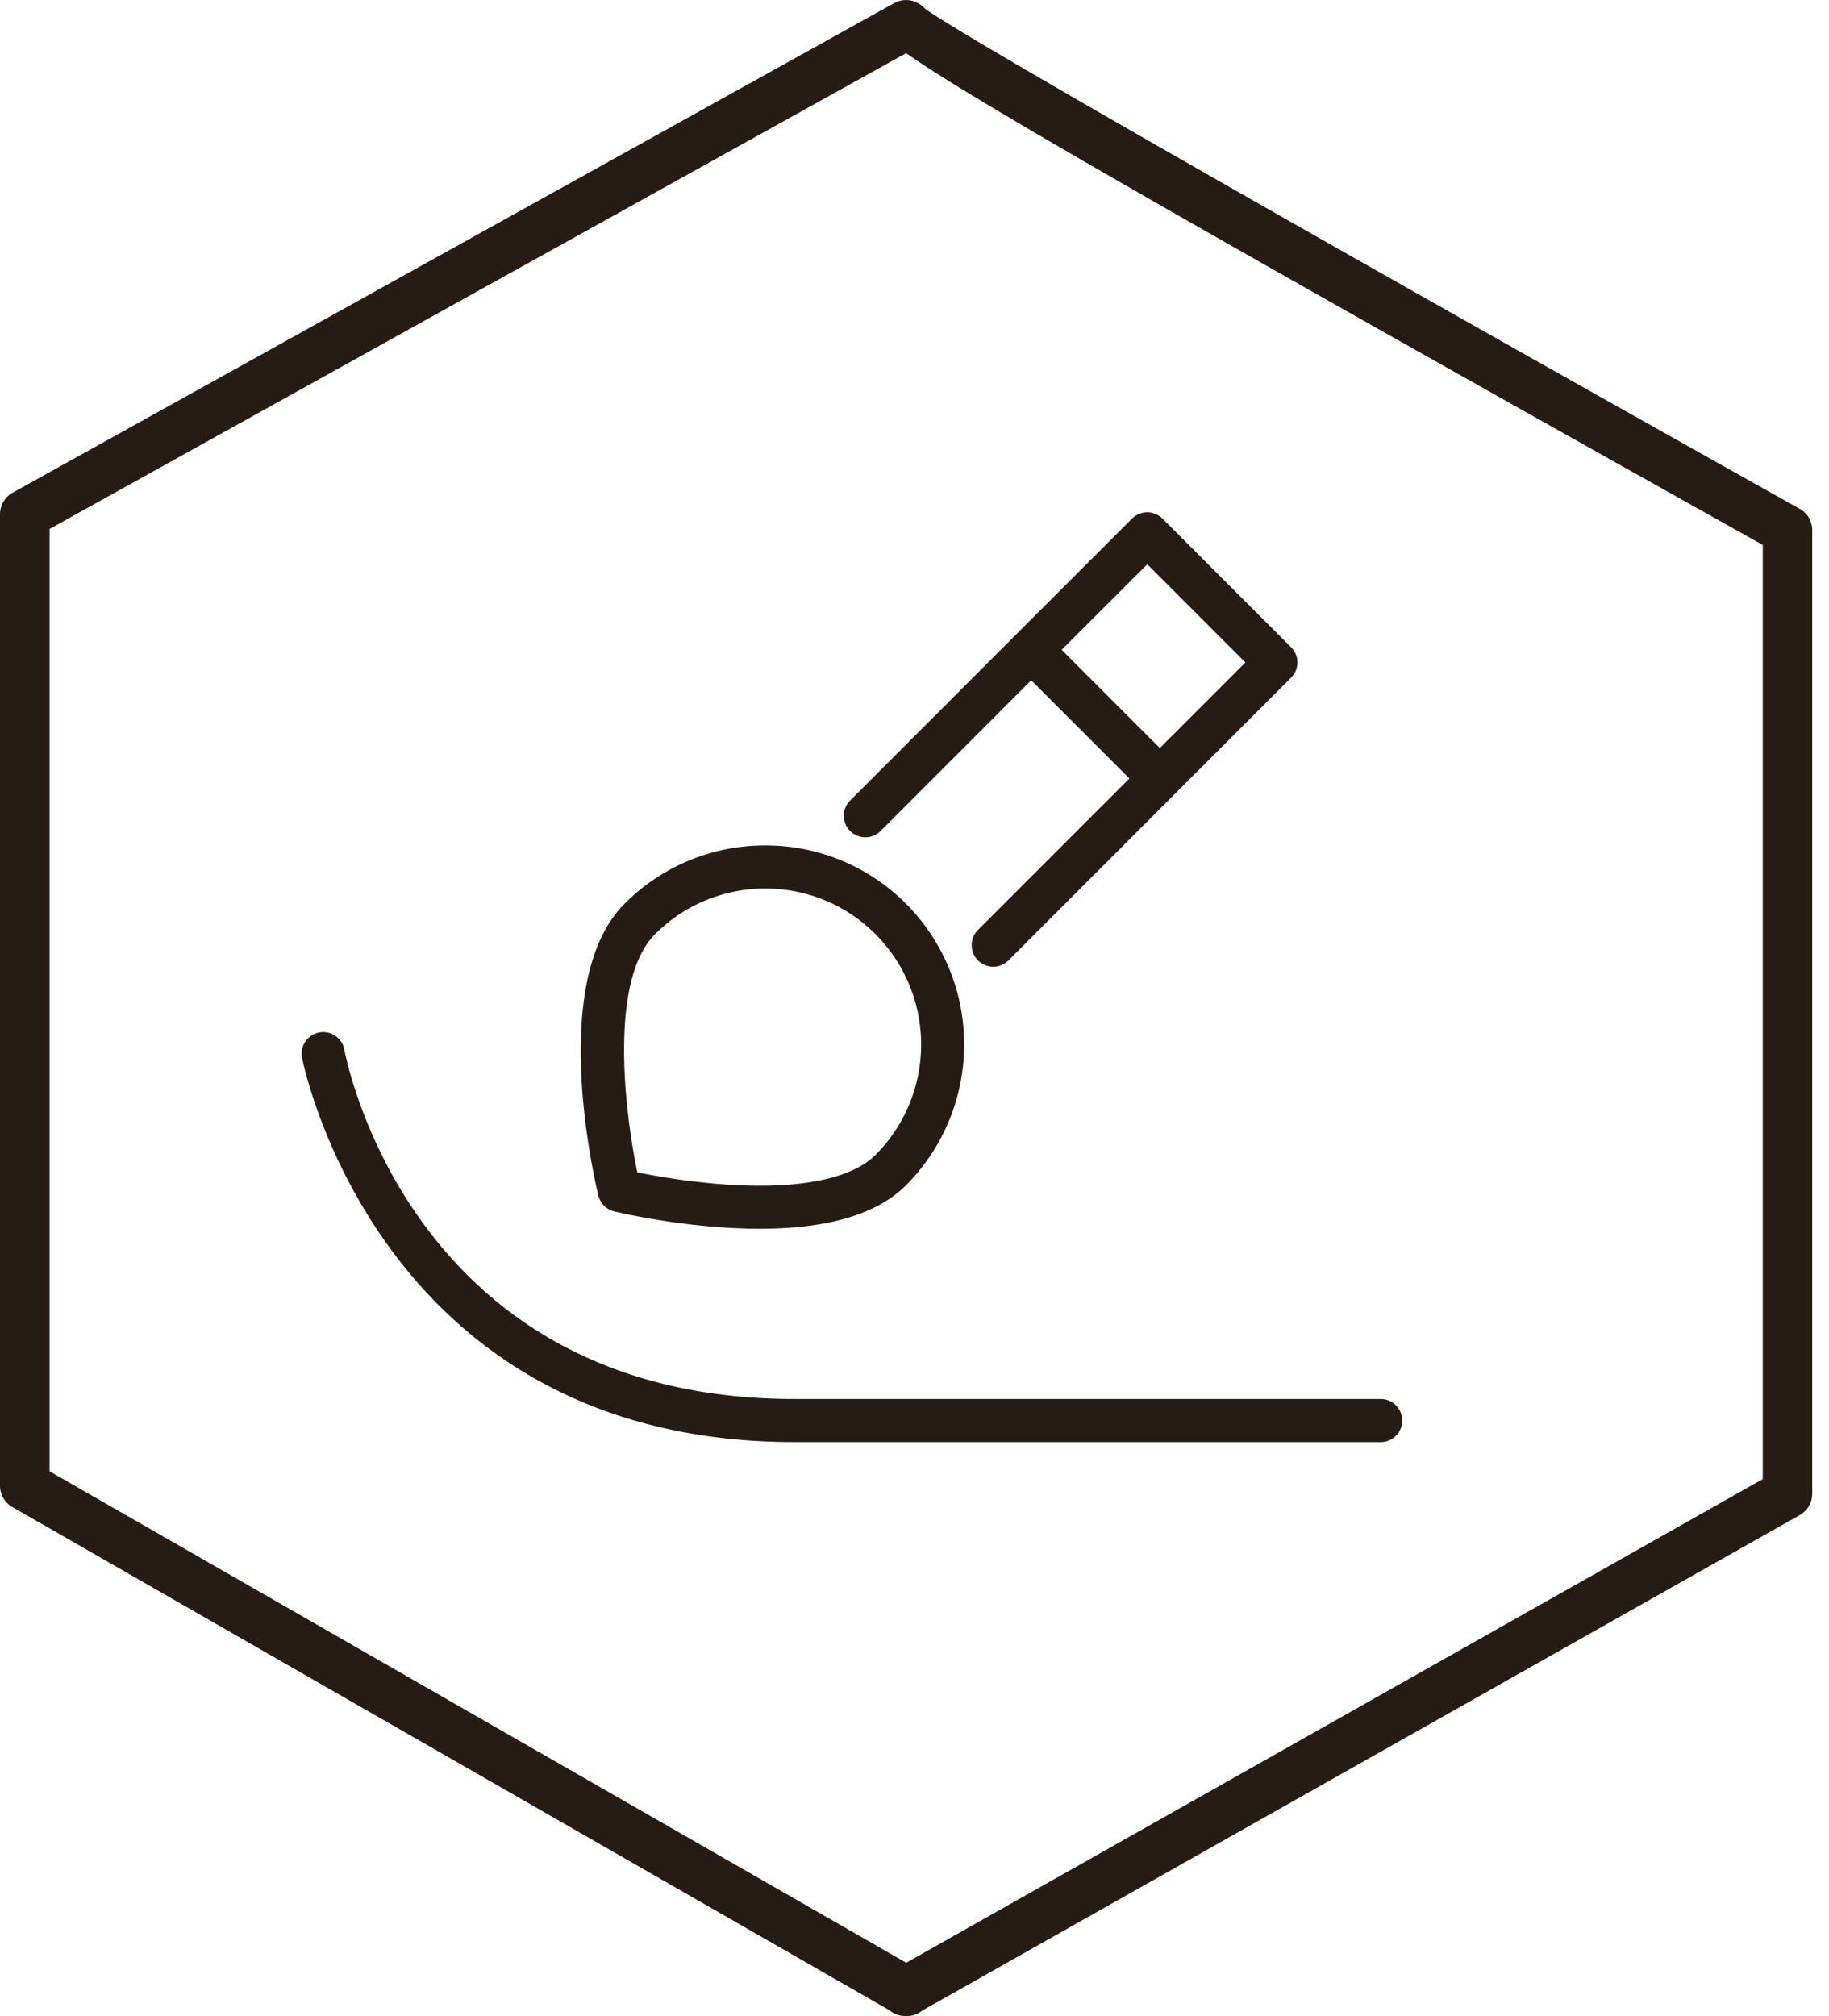
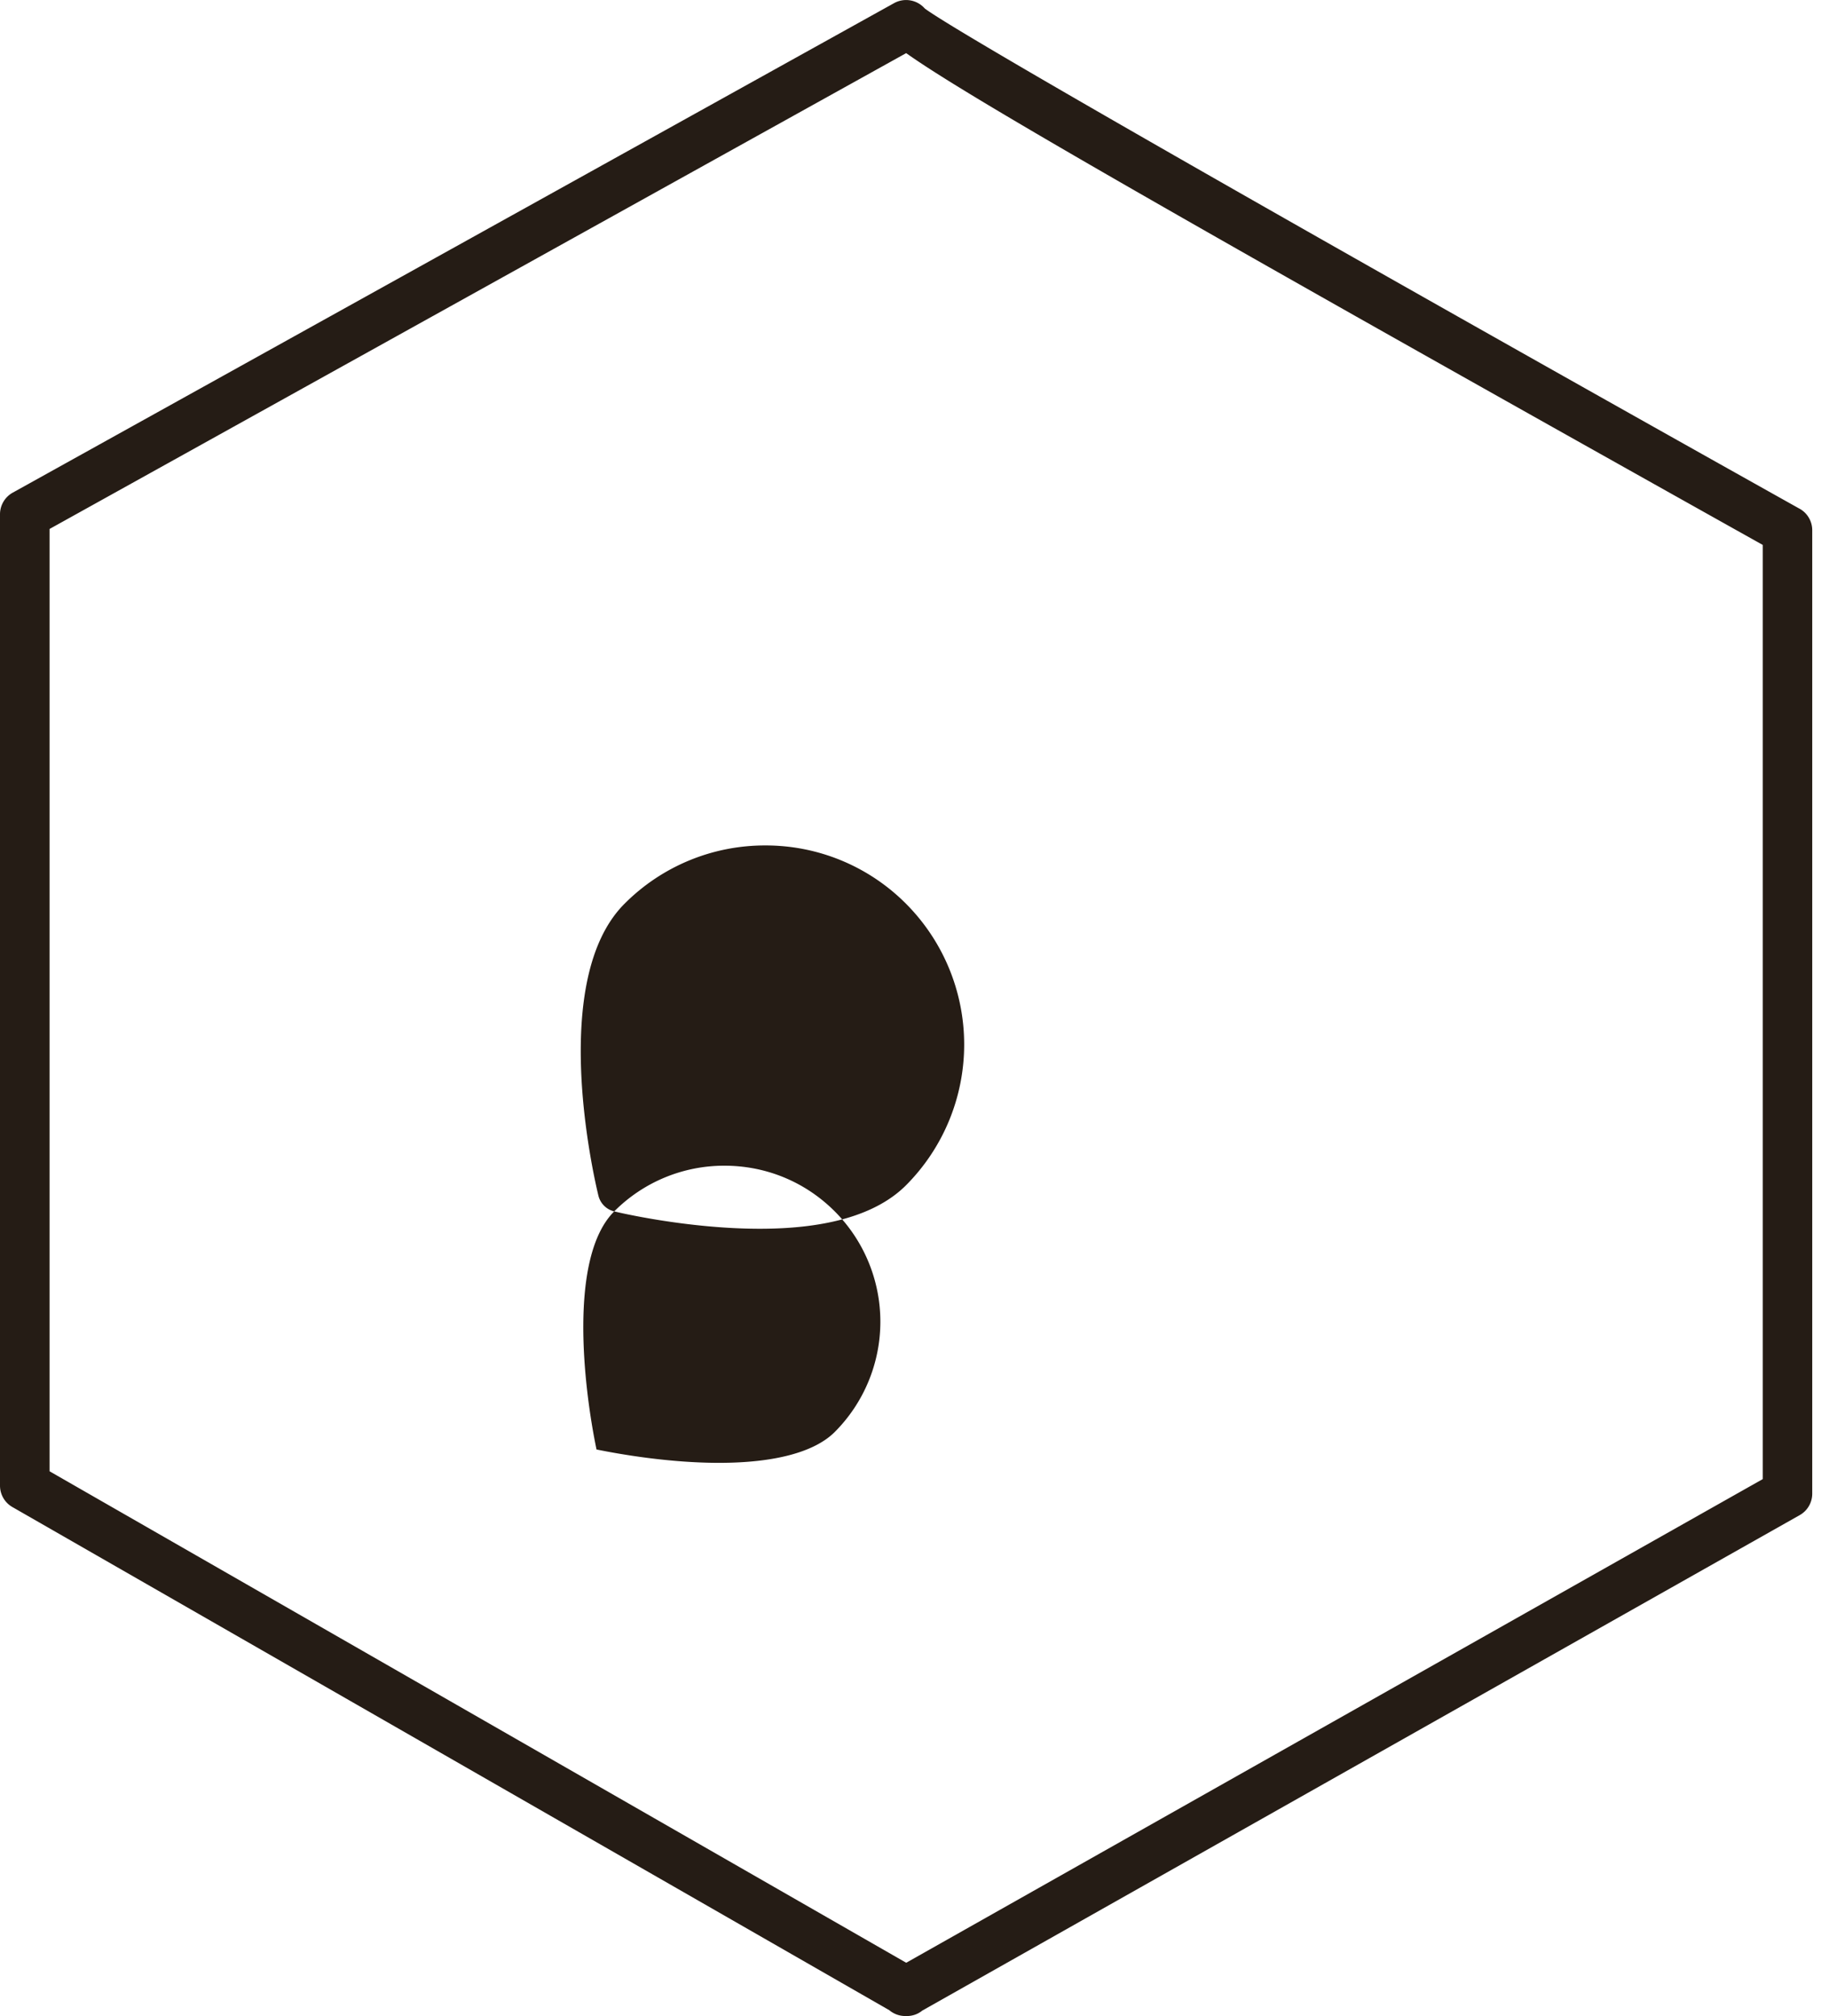
<svg xmlns="http://www.w3.org/2000/svg" width="49" height="54" fill="none" viewBox="0 0 49 54">
  <path fill="#251C15" d="M48.213 13.627c-8.905-4.983-22.378-12.6-23.438-13.4a.666.666 0 0 0-.822-.143L.342 13.195a.663.663 0 0 0-.342.58v26.016c0 .239.127.458.334.576l23.491 13.476a.665.665 0 0 0 .428.156h.043c.158 0 .3-.054.411-.145l23.507-13.271a.66.66 0 0 0 .337-.578v-25.8a.66.66 0 0 0-.338-.579zm-.989 25.991L24.278 52.572 1.328 39.408v-25.24L24.277 1.423c1.521 1.083 6.52 3.976 22.948 13.173v25.022z" />
-   <path fill="#251C15" d="M9.226 28.116a.576.576 0 1 0-1.135.21c.02.102 2.028 10.3 13.197 10.3H36.99a.576.576 0 1 0 0-1.154H21.288c-10.193 0-11.99-8.974-12.062-9.356zM22.756 21.461a.578.578 0 0 0 .817.816l4.054-4.056 2.63 2.631-4.055 4.056a.577.577 0 1 0 .816.816l4.463-4.464 3.108-3.108a.577.577 0 0 0 0-.816l-3.445-3.445a.578.578 0 0 0-.817 0l-3.108 3.106-4.463 4.464zm7.98-6.347l2.63 2.63-2.293 2.293-2.63-2.632 2.293-2.29z" />
-   <path fill="#251C15" d="M16.455 32.447c.08.02 1.945.465 3.902.465 1.826 0 3.143-.392 3.916-1.165a5.341 5.341 0 0 0 0-7.54 5.3 5.3 0 0 0-3.77-1.562 5.302 5.302 0 0 0-3.772 1.562c-2.026 2.025-.842 7.229-.7 7.815.05.21.214.375.424.425zm1.093-7.423a4.153 4.153 0 0 1 2.954-1.224c1.117 0 2.166.434 2.955 1.224a4.183 4.183 0 0 1 0 5.908c-.54.54-1.613.827-3.1.827-1.341 0-2.671-.233-3.283-.358-.34-1.637-.762-5.143.474-6.377z" />
+   <path fill="#251C15" d="M16.455 32.447c.08.02 1.945.465 3.902.465 1.826 0 3.143-.392 3.916-1.165a5.341 5.341 0 0 0 0-7.54 5.3 5.3 0 0 0-3.77-1.562 5.302 5.302 0 0 0-3.772 1.562c-2.026 2.025-.842 7.229-.7 7.815.05.21.214.375.424.425za4.153 4.153 0 0 1 2.954-1.224c1.117 0 2.166.434 2.955 1.224a4.183 4.183 0 0 1 0 5.908c-.54.54-1.613.827-3.1.827-1.341 0-2.671-.233-3.283-.358-.34-1.637-.762-5.143.474-6.377z" />
</svg>